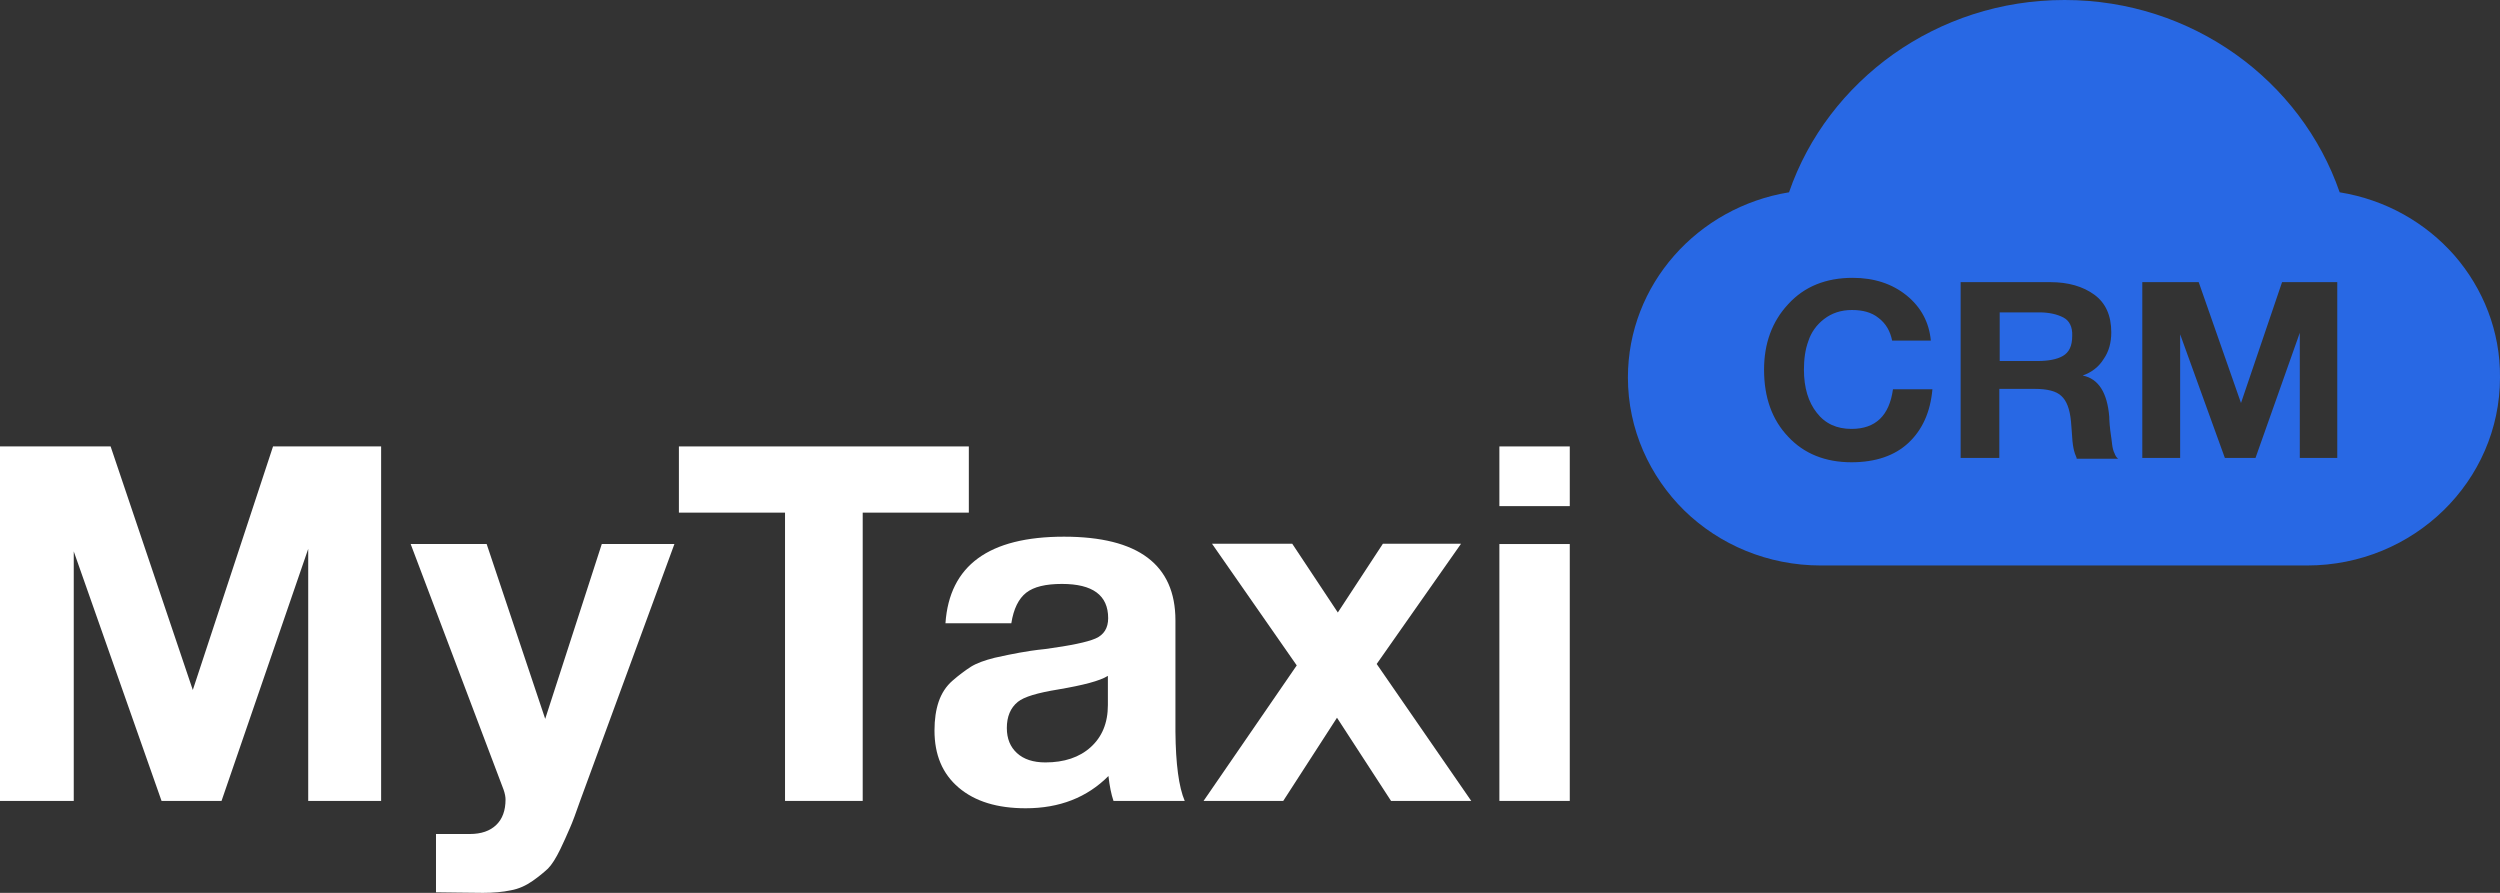
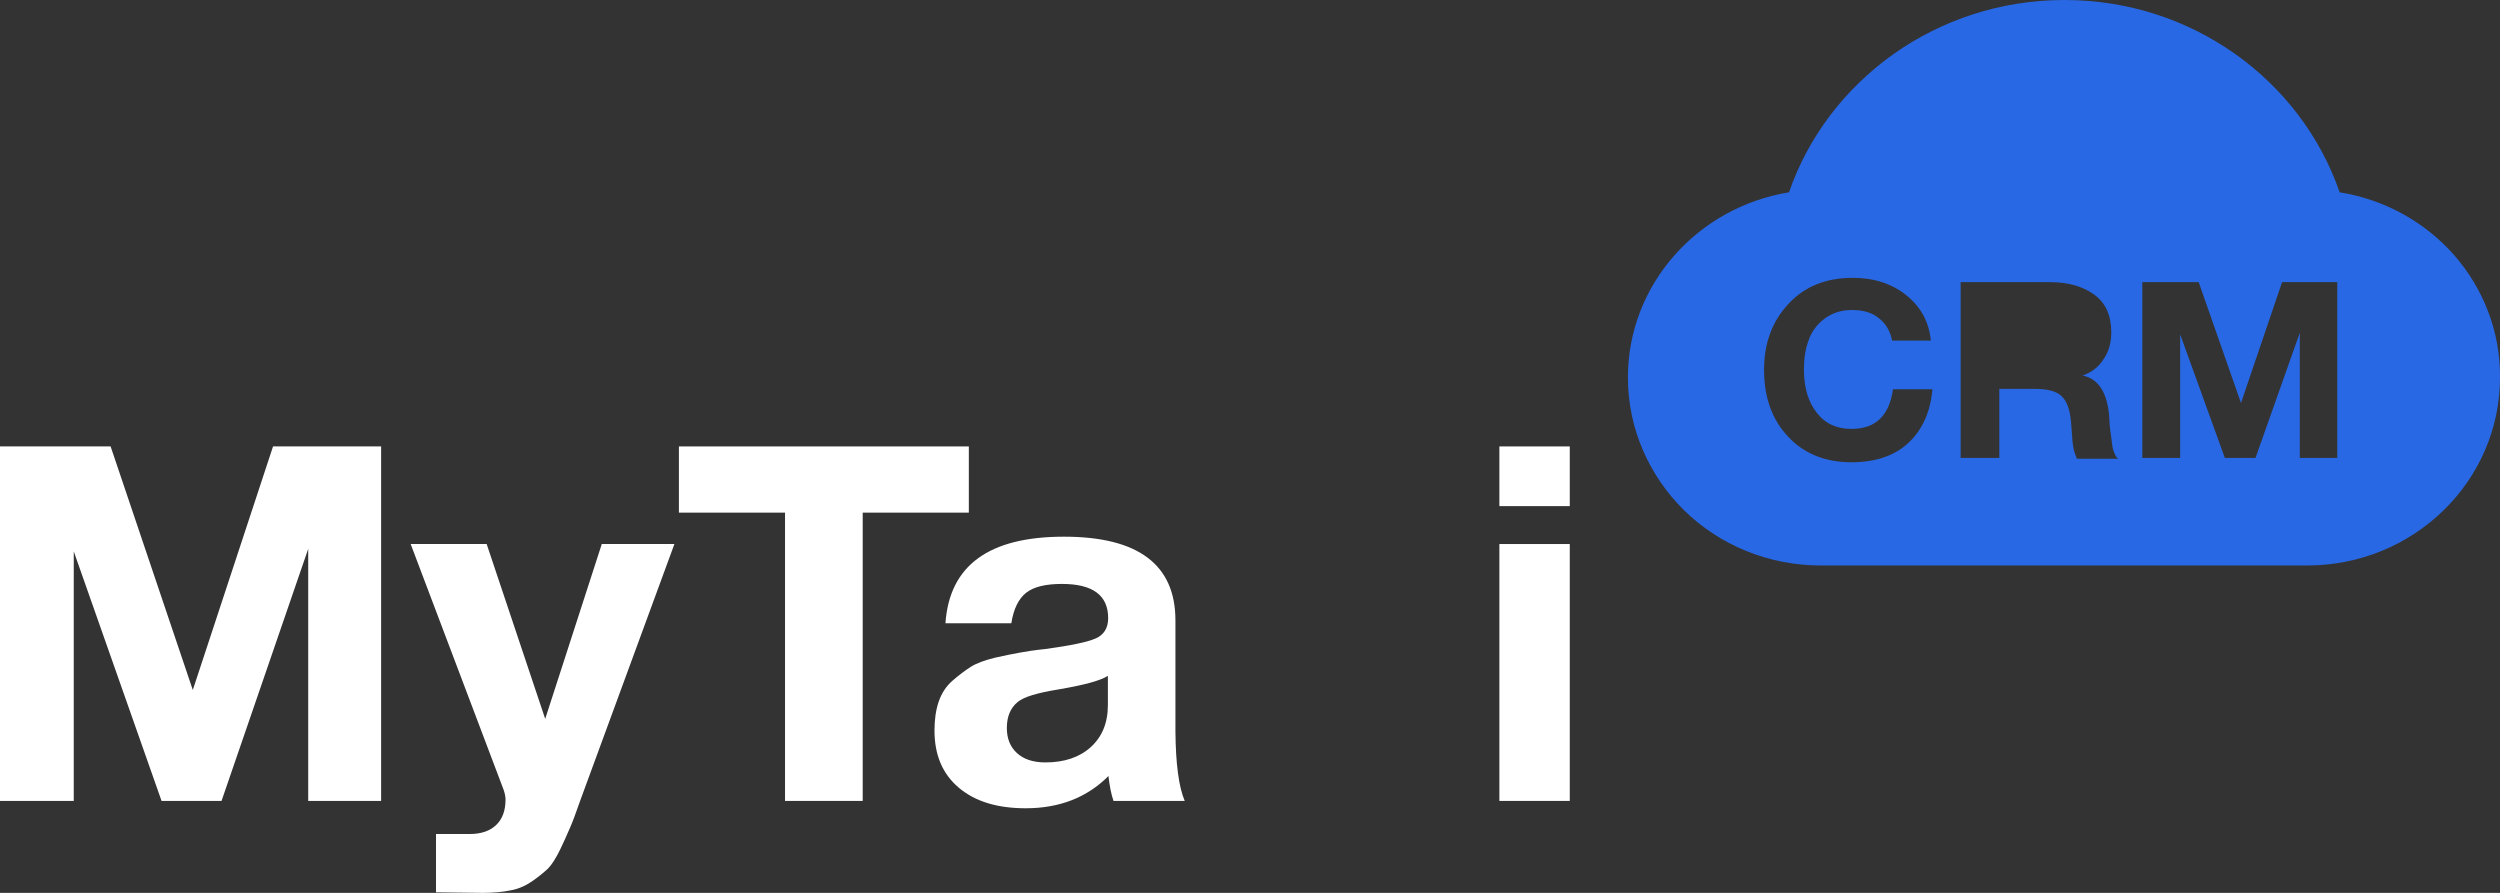
<svg xmlns="http://www.w3.org/2000/svg" width="98" height="35" viewBox="0 0 98 35" fill="none">
  <rect x="0" y="0" width="98" height="35" fill="#333333" stroke="none" />
  <path d="M0 31.396V17.5H4.336L7.558 27.048L10.703 17.5H14.94V31.396H12.082V21.515L8.684 31.396H6.333L2.891 21.614V31.396H0Z" fill="white" />
  <path d="M22.752 31.363L26.437 21.326H23.59L21.372 28.18L19.077 21.326H16.098L19.739 30.952C19.794 31.107 19.817 31.241 19.817 31.34C19.817 31.773 19.695 32.105 19.452 32.338C19.21 32.571 18.868 32.693 18.415 32.693H17.091V34.978C17.406 34.982 17.685 34.986 17.93 34.989C18.379 34.995 18.712 35 18.934 35C19.342 35 19.706 34.967 20.026 34.9C20.335 34.845 20.622 34.712 20.876 34.534C21.13 34.357 21.328 34.19 21.483 34.046C21.626 33.902 21.791 33.647 21.968 33.281C22.108 32.991 22.213 32.75 22.294 32.563C22.316 32.514 22.336 32.469 22.354 32.427C22.442 32.227 22.575 31.873 22.752 31.363Z" fill="white" />
  <path d="M37.978 17.5V20.095H33.818V31.396H30.773V20.095H26.613V17.5H37.978Z" fill="white" />
  <path fill-rule="evenodd" clip-rule="evenodd" d="M43.649 31.396H46.441C46.209 30.852 46.088 29.943 46.077 28.679V24.32C46.077 22.136 44.62 21.038 41.707 21.038C38.761 21.038 37.217 22.169 37.062 24.431H39.644C39.732 23.866 39.931 23.466 40.229 23.233C40.527 23.001 40.99 22.89 41.63 22.89C42.833 22.89 43.44 23.333 43.44 24.232C43.44 24.62 43.274 24.886 42.943 25.03C42.612 25.174 41.961 25.307 40.99 25.44C40.549 25.485 40.207 25.54 39.964 25.585C39.721 25.629 39.39 25.695 38.993 25.784C38.596 25.884 38.287 25.995 38.055 26.139C37.834 26.283 37.592 26.461 37.338 26.683C37.084 26.904 36.908 27.181 36.797 27.503C36.687 27.825 36.632 28.202 36.632 28.634C36.632 29.588 36.941 30.331 37.581 30.875C38.221 31.418 39.092 31.684 40.207 31.684C41.531 31.684 42.612 31.263 43.451 30.42C43.495 30.808 43.561 31.141 43.649 31.396ZM41.487 27.026C42.458 26.86 43.109 26.694 43.429 26.494V27.636C43.429 28.346 43.197 28.889 42.755 29.289C42.314 29.688 41.718 29.887 40.979 29.887C40.505 29.887 40.13 29.765 39.865 29.521C39.6 29.277 39.468 28.956 39.468 28.535C39.468 28.091 39.611 27.747 39.898 27.514C40.141 27.315 40.67 27.159 41.487 27.026Z" fill="white" />
-   <path d="M57.265 21.326L53.966 26.028L57.673 31.396H54.529L52.41 28.135L50.303 31.396H47.18L50.832 26.084L47.511 21.315H50.656L52.443 24.01L54.209 21.315H57.265V21.326Z" fill="white" />
  <path d="M61.535 19.84V17.5H58.776V19.84H61.535Z" fill="white" />
  <path d="M61.535 31.396V21.326H58.776V31.396H61.535Z" fill="white" />
-   <path d="M79.936 12.245C80.331 12.245 80.646 12.322 80.883 12.445C81.12 12.568 81.246 12.814 81.231 13.168C81.231 13.568 81.104 13.814 80.867 13.952C80.63 14.091 80.283 14.152 79.857 14.152H78.388V12.245H79.936Z" fill="#2868E4" />
  <path fill-rule="evenodd" clip-rule="evenodd" d="M91.715 7.538C93.515 7.83 95.079 8.722 96.215 10.014C97.337 11.306 98.016 12.983 98 14.798C98 18.859 94.621 22.167 90.436 22.167H71.377C69.293 22.167 67.398 21.351 66.025 20.013C64.667 18.675 63.814 16.829 63.814 14.798C63.814 11.153 66.546 8.122 70.13 7.538C70.888 5.338 72.341 3.461 74.22 2.123C76.115 0.785 78.42 0 80.93 0C85.936 0 90.199 3.153 91.715 7.538ZM72.578 18.121C73.525 18.121 74.283 17.86 74.82 17.352C75.357 16.844 75.672 16.152 75.751 15.26H74.204C74.062 16.29 73.525 16.813 72.578 16.813C72.009 16.813 71.551 16.613 71.22 16.183C70.888 15.767 70.714 15.198 70.714 14.491C70.714 14.091 70.762 13.706 70.888 13.368C70.999 13.029 71.204 12.737 71.504 12.506C71.804 12.275 72.167 12.152 72.593 12.152C73.02 12.152 73.367 12.245 73.635 12.46C73.92 12.675 74.093 12.968 74.172 13.352H75.688C75.625 12.645 75.309 12.045 74.741 11.583C74.172 11.122 73.462 10.891 72.625 10.891C71.583 10.891 70.73 11.229 70.099 11.922C69.467 12.598 69.151 13.46 69.151 14.491C69.151 15.583 69.467 16.46 70.099 17.121C70.714 17.783 71.551 18.121 72.578 18.121ZM81.278 17.552C81.309 17.721 81.357 17.844 81.404 17.952V17.983H83.031C82.968 17.936 82.92 17.86 82.888 17.767C82.841 17.675 82.81 17.552 82.794 17.413C82.778 17.259 82.762 17.152 82.746 17.044C82.731 16.952 82.715 16.813 82.699 16.644C82.683 16.46 82.683 16.367 82.683 16.337C82.604 15.383 82.257 14.844 81.641 14.721C81.989 14.598 82.273 14.383 82.462 14.075C82.668 13.783 82.762 13.429 82.762 13.029C82.762 12.368 82.541 11.876 82.099 11.553C81.657 11.229 81.073 11.06 80.378 11.06H76.857V17.952H78.373V15.244H79.762C80.267 15.244 80.615 15.337 80.804 15.521C81.01 15.706 81.136 16.029 81.183 16.521C81.183 16.534 81.186 16.565 81.19 16.613C81.196 16.684 81.206 16.791 81.215 16.936C81.231 17.198 81.246 17.398 81.278 17.552ZM90.152 17.952H91.621V11.06H89.457L87.847 15.798L86.189 11.06H83.978V17.952H85.462V13.106L87.215 17.952H88.415L90.152 13.045V17.952Z" fill="#2868E4" />
</svg>